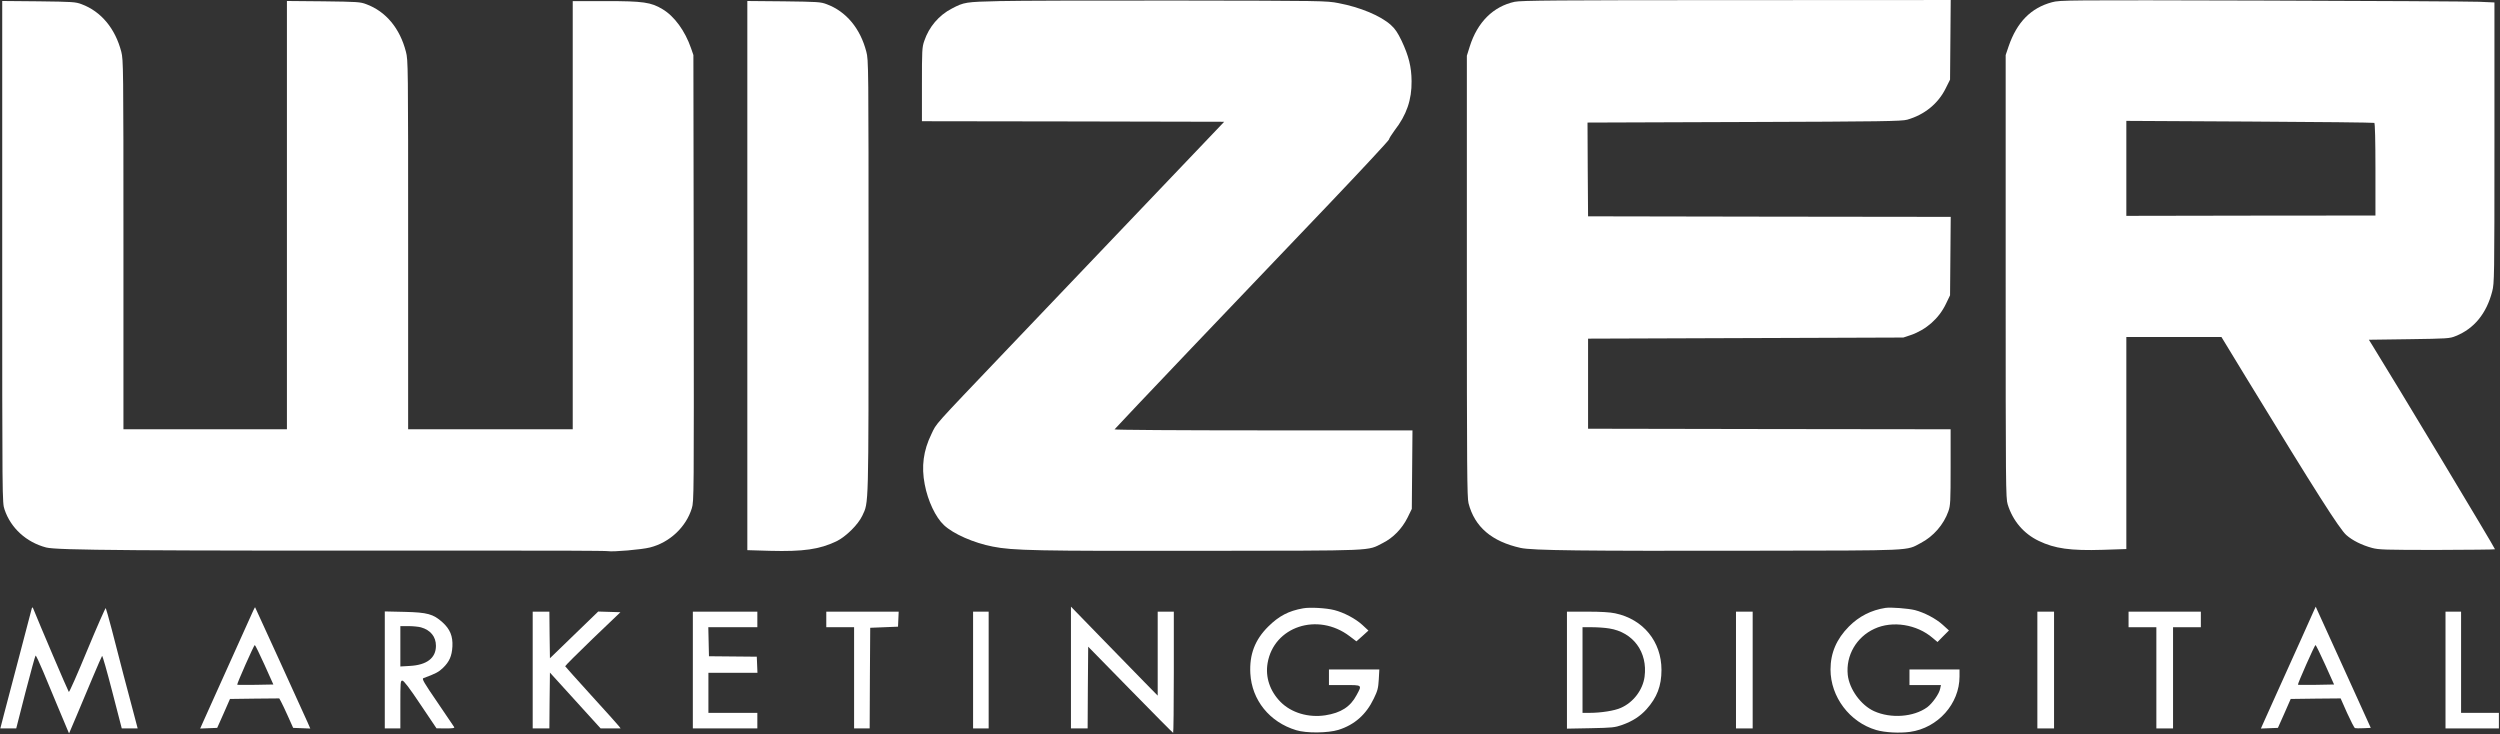
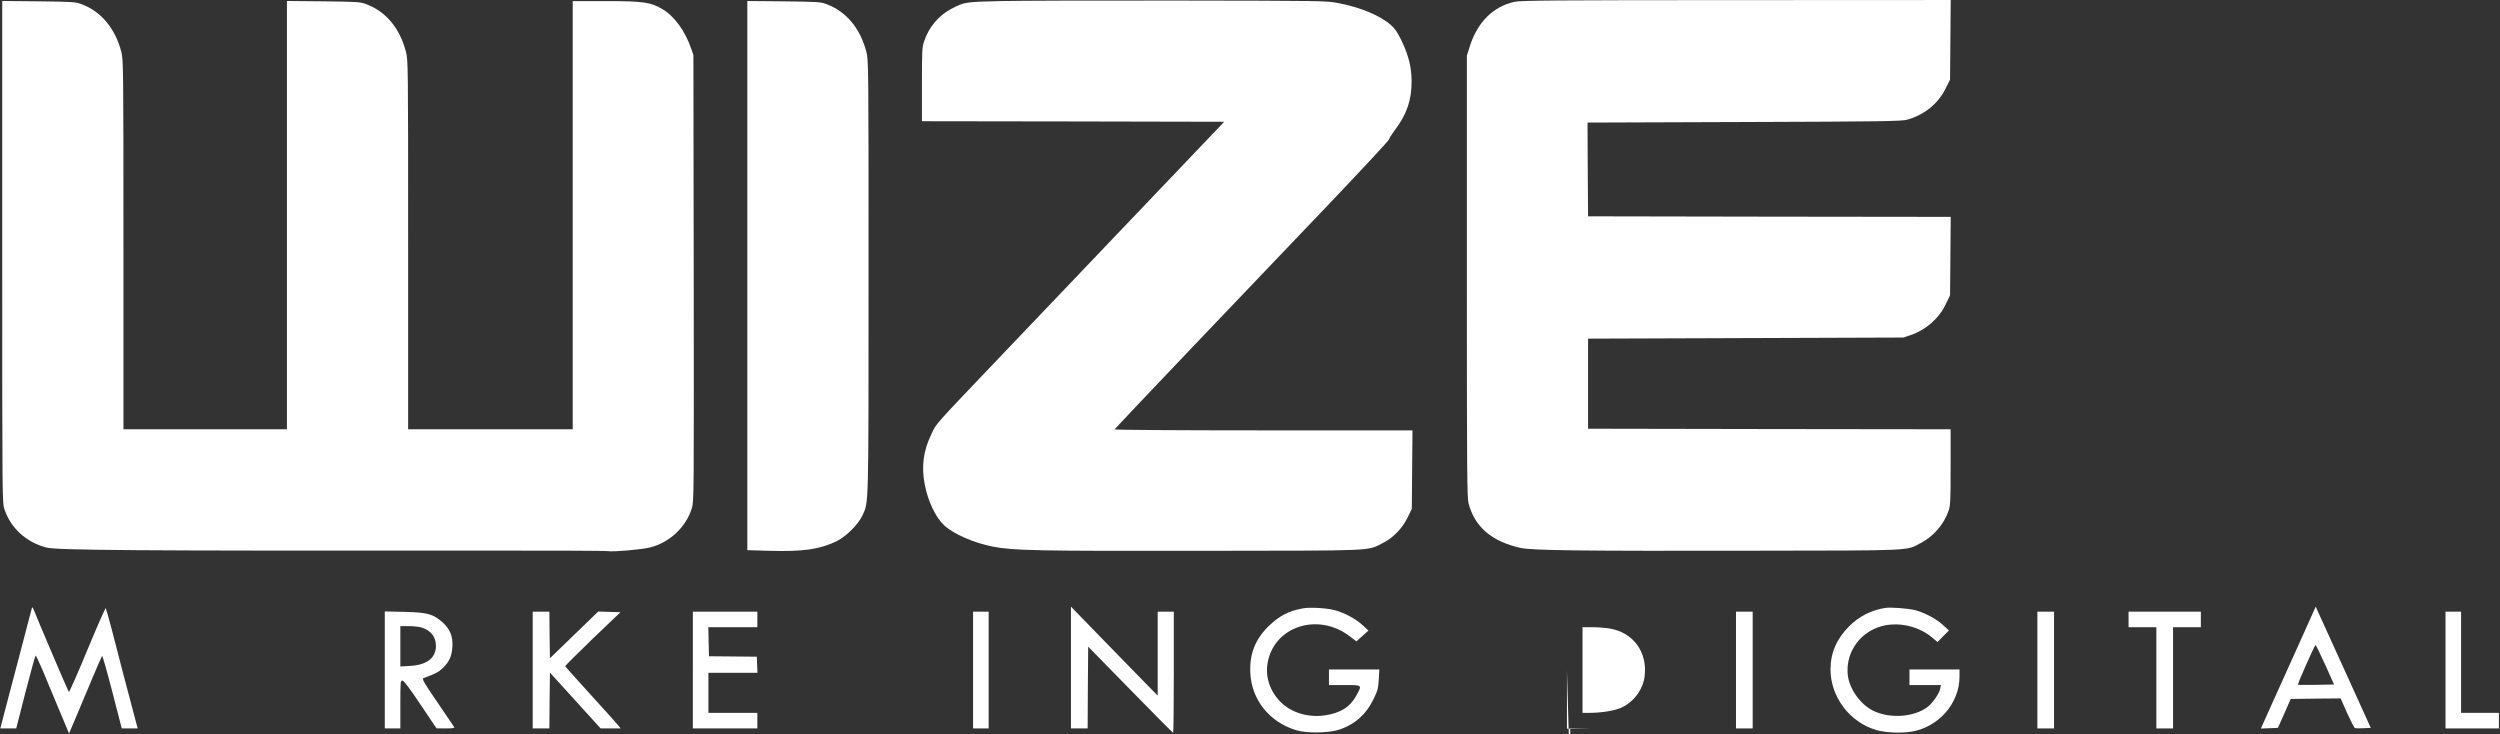
<svg xmlns="http://www.w3.org/2000/svg" version="1.0" width="2248pt" height="660pt" viewBox="0 0 2248 660" preserveAspectRatio="xMidYMid meet">
  <rect x="0" y="0" width="2248" height="660" fill="#333333" stroke="none" />
  <g transform="translate(0,660) scale(0.1,-0.1)" fill="#ffffff" stroke="none">
    <path d="M8985 6590 c-302 -7 -316 -9 -426 -67 -117 -60 -206 -166 -248 -291 -20 -57 -21 -85 -21 -392 l0 -330 1359 -2 1359 -3 -181 -190 c-100 -105 -452 -474 -782 -820 -330 -346 -783 -821 -1006 -1055 -662 -695 -614 -640 -664 -744 -72 -147 -91 -291 -60 -451 28 -149 98 -297 173 -367 84 -79 268 -160 439 -193 182 -36 390 -40 1869 -38 1602 2 1494 -3 1638 70 94 47 173 129 223 229 l38 78 3 353 3 353 -1341 0 c-757 0 -1340 4 -1338 9 2 4 316 336 698 737 383 401 937 982 1233 1292 295 310 537 570 537 578 0 8 23 44 50 81 108 139 155 276 153 443 -1 130 -26 228 -90 364 -35 73 -60 109 -95 140 -92 84 -277 161 -473 198 -108 21 -136 21 -1440 23 -731 1 -1456 -1 -1610 -5z" />
    <path d="M13620 6584 c-193 -42 -335 -183 -404 -402 l-26 -83 0 -1982 c0 -1747 2 -1990 15 -2042 55 -213 208 -344 469 -402 105 -23 554 -28 2085 -25 1467 2 1379 -2 1512 69 114 59 207 166 249 286 18 52 20 82 20 397 l0 340 -1630 2 -1630 3 0 405 0 405 1417 5 1418 5 66 22 c139 48 254 149 317 281 l37 77 3 352 3 353 -1631 2 -1630 3 -3 421 -2 422 1410 5 c1240 4 1417 7 1465 21 155 44 279 145 346 282 l39 78 3 358 3 358 -1928 -1 c-1618 0 -1938 -3 -1993 -15z" />
-     <path d="M18452 6580 c-190 -51 -316 -179 -391 -398 l-26 -77 0 -1990 c0 -1903 1 -1993 18 -2050 46 -149 144 -264 280 -329 143 -69 285 -89 575 -80 l212 7 0 954 0 953 428 0 427 0 224 -368 c633 -1037 838 -1359 899 -1413 54 -48 139 -91 232 -116 59 -16 116 -18 582 -18 284 1 520 3 523 6 4 5 -915 1532 -1103 1834 l-31 50 362 5 c346 5 365 6 418 28 166 66 278 203 329 402 19 72 20 121 20 1337 l0 1261 -137 6 c-76 3 -955 8 -1953 11 -1778 5 -1816 4 -1888 -15z m2898 -1085 c6 -4 10 -159 10 -419 l0 -414 -1120 -1 -1120 -2 0 427 0 427 1110 -6 c611 -3 1115 -9 1120 -12z" />
    <path d="M20 4335 c0 -2250 0 -2256 21 -2317 56 -167 196 -294 374 -341 98 -25 778 -30 3810 -28 666 1 1224 -1 1242 -5 42 -8 304 14 377 33 177 44 325 183 377 353 19 64 19 95 17 2070 l-3 2005 -21 61 c-54 156 -150 288 -256 351 -104 63 -174 73 -510 73 l-298 0 0 -1925 0 -1925 -740 0 -740 0 0 1658 c0 1628 0 1660 -20 1737 -54 210 -180 362 -356 427 -55 21 -79 22 -386 26 l-328 3 0 -1925 0 -1926 -735 0 -735 0 0 1658 c0 1611 -1 1661 -19 1735 -54 210 -182 364 -357 429 -55 21 -79 22 -386 26 l-328 3 0 -2256z" />
    <path d="M6720 4122 l0 -2469 203 -6 c300 -8 445 13 597 85 85 41 196 150 234 231 58 125 56 35 56 2151 0 1913 0 1944 -20 2021 -54 209 -181 362 -356 427 -55 21 -79 22 -386 26 l-328 3 0 -2469z" />
    <path d="M286 1130 c-3 -8 -52 -197 -110 -420 -58 -223 -121 -462 -140 -532 l-33 -128 71 0 72 0 83 325 c47 179 87 328 91 330 4 2 34 -62 68 -143 34 -81 92 -221 130 -312 39 -91 77 -183 86 -205 l17 -40 66 155 c36 85 101 241 145 345 44 105 83 193 86 197 4 4 45 -141 92 -323 l85 -329 71 0 72 0 -39 148 c-46 170 -126 476 -194 742 -27 102 -51 188 -54 192 -3 4 -78 -166 -166 -378 -87 -211 -162 -381 -166 -376 -6 5 -271 626 -319 747 -6 16 -9 17 -14 5z" />
-     <path d="M2277 1109 c-18 -41 -207 -461 -342 -759 -54 -118 -106 -234 -116 -258 l-19 -43 77 3 76 3 58 130 57 130 222 3 221 2 15 -27 c9 -16 37 -75 63 -133 l47 -105 77 -3 77 -3 -23 53 c-56 125 -470 1033 -473 1037 -1 2 -9 -12 -17 -30z m101 -486 l80 -178 -160 -3 c-89 -1 -163 -1 -165 1 -5 6 150 356 158 357 4 0 43 -80 87 -177z" />
    <path d="M9630 598 l0 -548 75 0 75 0 2 368 3 367 379 -387 c209 -214 382 -388 385 -388 3 0 6 245 6 545 l0 545 -72 0 -73 0 0 -377 0 -378 -113 115 c-62 63 -238 243 -390 400 l-277 285 0 -547z" />
    <path d="M11718 1130 c-131 -23 -218 -69 -314 -164 -120 -119 -170 -251 -161 -421 13 -240 173 -439 413 -511 90 -28 286 -26 379 3 144 45 249 137 318 281 35 72 40 93 45 172 l5 90 -227 0 -226 0 0 -70 0 -70 140 0 c162 0 159 3 108 -91 -55 -104 -140 -159 -281 -181 -153 -23 -306 23 -403 121 -95 97 -137 222 -116 347 55 330 450 461 737 244 l62 -47 54 48 54 49 -55 51 c-61 56 -165 111 -251 133 -73 19 -221 27 -281 16z" />
    <path d="M16955 1134 c-129 -20 -239 -76 -330 -168 -111 -112 -165 -238 -165 -386 0 -246 172 -474 410 -544 77 -23 210 -30 305 -17 251 35 445 253 445 498 l0 63 -225 0 -225 0 0 -70 0 -70 141 0 142 0 -7 -33 c-9 -46 -70 -132 -117 -167 -122 -88 -326 -103 -477 -35 -119 54 -223 198 -237 327 -18 174 78 340 240 414 162 75 381 40 523 -82 l44 -37 51 52 52 52 -55 50 c-61 56 -166 111 -251 133 -61 15 -215 27 -264 20z" />
    <path d="M20807 1110 c-15 -36 -170 -379 -342 -760 -53 -118 -106 -234 -116 -258 l-19 -43 77 3 76 3 58 130 57 130 225 3 224 2 58 -131 c33 -72 64 -133 71 -136 6 -2 41 -3 77 -1 l65 3 -236 520 c-131 286 -242 531 -248 545 l-11 25 -16 -35z m101 -487 l80 -178 -160 -3 c-89 -1 -163 -1 -165 1 -5 6 150 356 158 357 4 0 43 -80 87 -177z" />
    <path d="M3460 576 l0 -526 70 0 70 0 0 215 c0 202 1 215 18 215 13 0 63 -65 163 -215 l144 -214 83 -1 c64 0 81 3 76 12 -5 7 -73 107 -151 223 -122 178 -141 211 -126 217 110 40 139 56 176 92 58 56 80 107 85 192 5 93 -21 157 -90 219 -83 74 -134 88 -340 93 l-178 4 0 -526z m325 383 c86 -24 135 -84 135 -166 0 -110 -82 -173 -235 -181 l-85 -5 0 182 0 181 73 0 c39 0 90 -5 112 -11z" />
    <path d="M4790 575 l0 -525 75 0 75 0 2 251 3 251 228 -251 228 -251 90 0 90 0 -18 23 c-10 13 -121 137 -248 276 -126 139 -231 256 -233 260 -1 4 110 115 247 247 l250 239 -100 3 -100 3 -217 -210 -217 -210 -3 210 -2 209 -75 0 -75 0 0 -525z" />
    <path d="M6230 575 l0 -525 290 0 290 0 0 70 0 70 -220 0 -220 0 0 180 0 180 220 0 221 0 -3 73 -3 72 -215 2 -215 2 -3 130 -3 131 221 0 220 0 0 70 0 70 -290 0 -290 0 0 -525z" />
-     <path d="M7430 1030 l0 -70 125 0 125 0 0 -455 0 -455 70 0 70 0 2 453 3 452 125 5 125 5 3 68 3 67 -326 0 -325 0 0 -70z" />
    <path d="M8750 575 l0 -525 70 0 70 0 0 525 0 525 -70 0 -70 0 0 -525z" />
-     <path d="M14090 574 l0 -526 213 4 c197 4 217 6 285 30 92 33 160 77 217 140 95 106 135 210 135 354 0 255 -164 456 -416 509 -46 10 -130 15 -251 15 l-183 0 0 -526z m380 375 c216 -34 347 -213 318 -434 -16 -119 -101 -231 -213 -280 -57 -26 -179 -45 -282 -45 l-63 0 0 385 0 385 88 0 c48 0 116 -5 152 -11z" />
+     <path d="M14090 574 l0 -526 213 4 l-183 0 0 -526z m380 375 c216 -34 347 -213 318 -434 -16 -119 -101 -231 -213 -280 -57 -26 -179 -45 -282 -45 l-63 0 0 385 0 385 88 0 c48 0 116 -5 152 -11z" />
    <path d="M15610 575 l0 -525 75 0 75 0 0 525 0 525 -75 0 -75 0 0 -525z" />
    <path d="M18320 575 l0 -525 75 0 75 0 0 525 0 525 -75 0 -75 0 0 -525z" />
    <path d="M19140 1030 l0 -70 125 0 125 0 0 -455 0 -455 75 0 75 0 0 455 0 455 125 0 125 0 0 70 0 70 -325 0 -325 0 0 -70z" />
    <path d="M21990 575 l0 -525 240 0 240 0 0 70 0 70 -170 0 -170 0 0 455 0 455 -70 0 -70 0 0 -525z" />
  </g>
</svg>